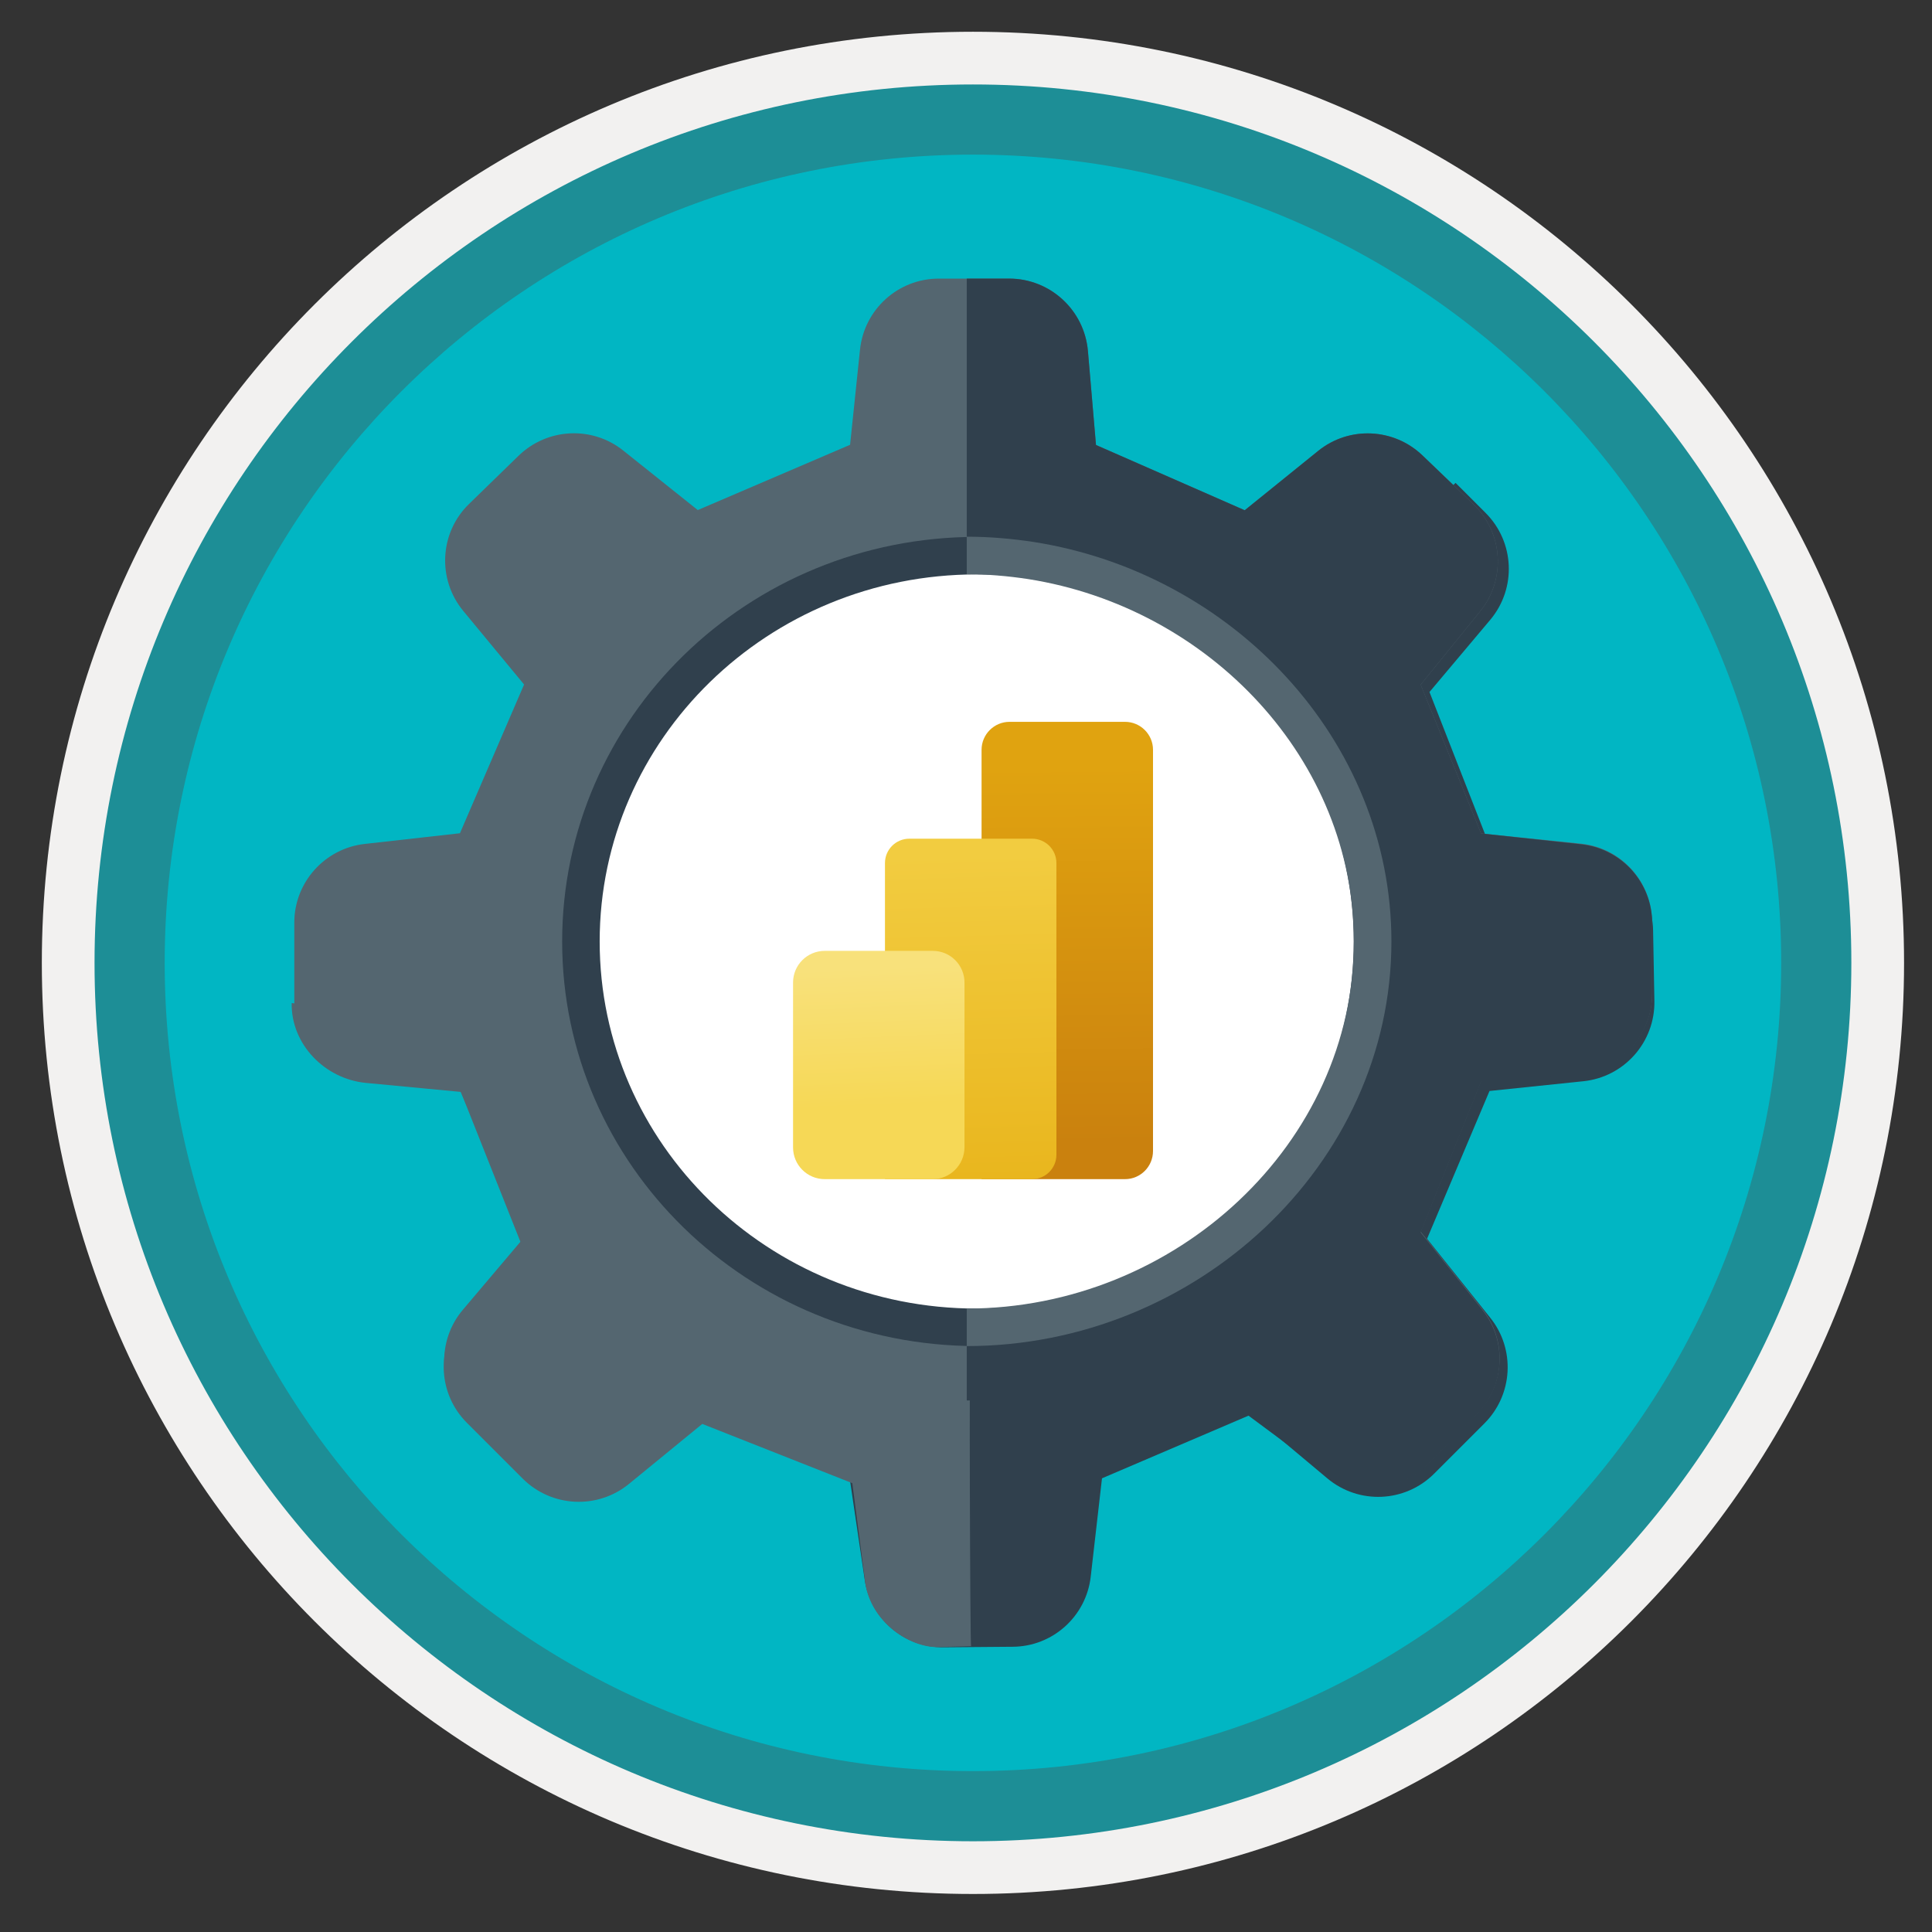
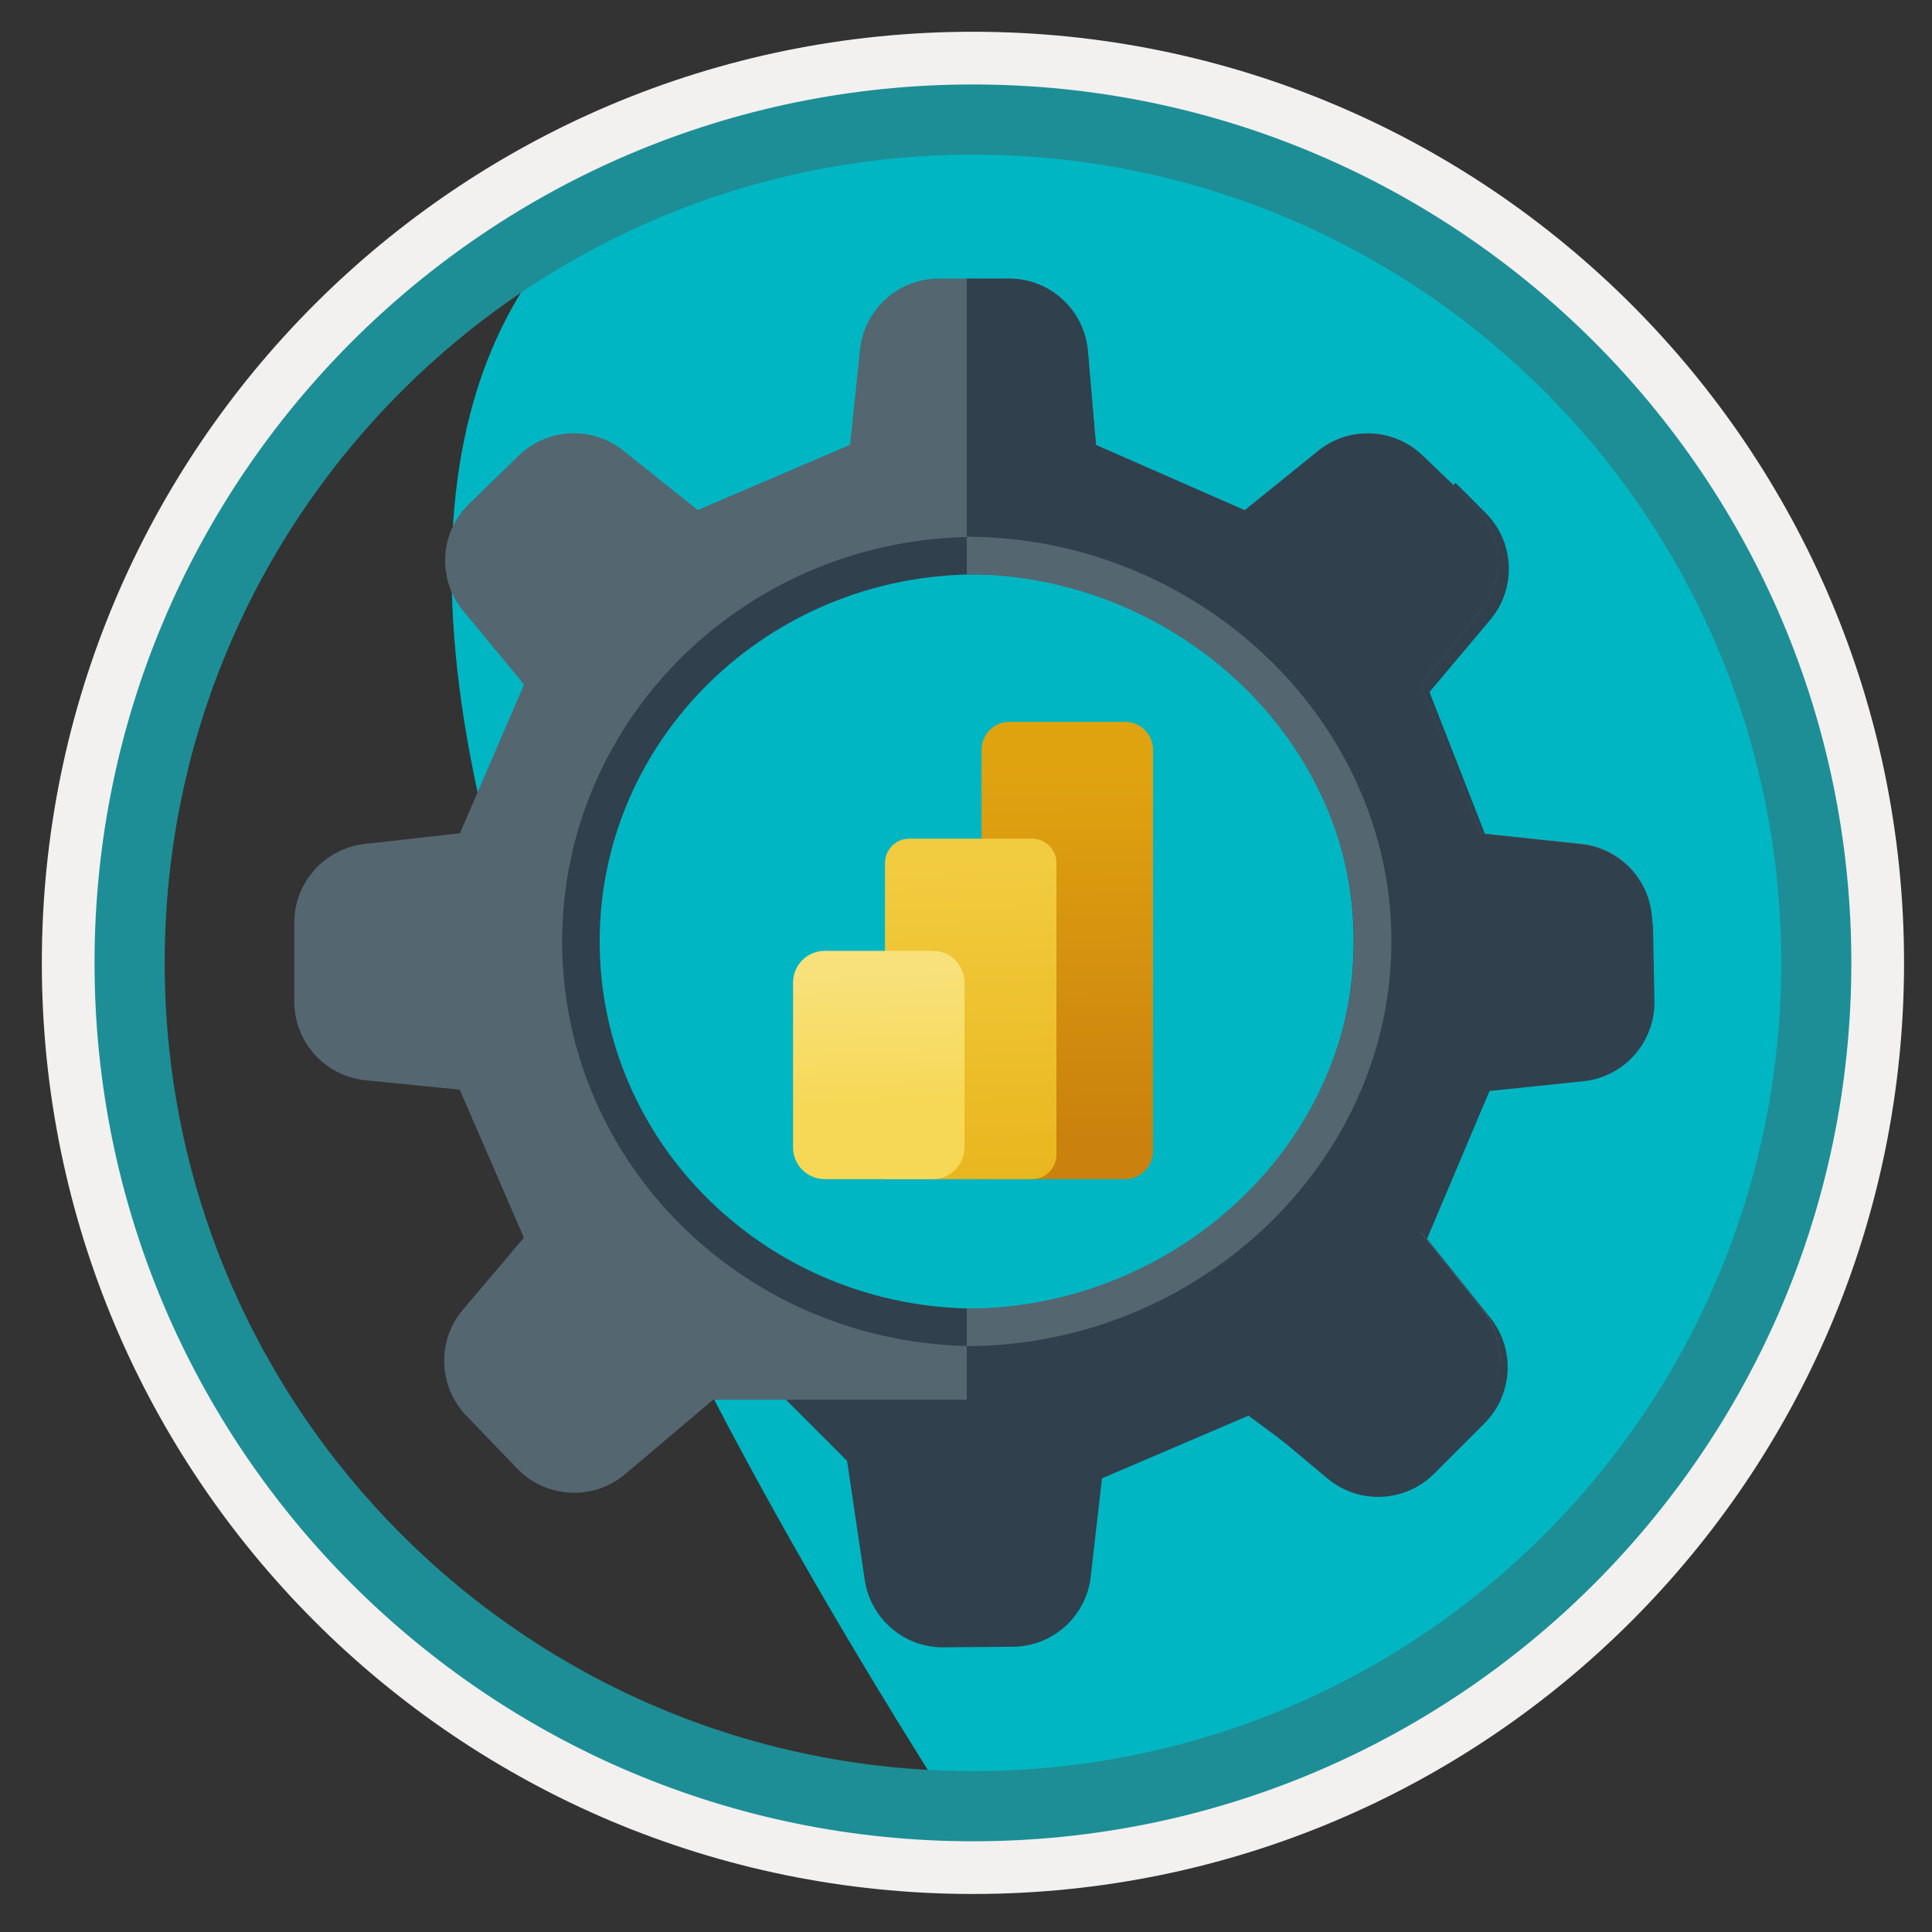
<svg xmlns="http://www.w3.org/2000/svg" width="103" height="103" viewBox="0 0 103 103" fill="none">
  <rect x="0" y="0" width="103" height="103" fill="#333333" stroke="none" />
-   <path d="M51.87 98.143C26.02 98.143 5.06 77.193 5.06 51.333C5.06 25.473 26.02 4.523 51.87 4.523C77.72 4.523 98.68 25.483 98.68 51.333C98.68 77.183 77.72 98.143 51.87 98.143Z" fill="#01B6C3" />
+   <path d="M51.87 98.143C5.06 25.473 26.02 4.523 51.87 4.523C77.72 4.523 98.68 25.483 98.68 51.333C98.68 77.183 77.72 98.143 51.87 98.143Z" fill="#01B6C3" />
  <path fill-rule="evenodd" clip-rule="evenodd" d="M97.77 51.333C97.77 76.683 77.22 97.233 51.87 97.233C26.52 97.233 5.97 76.683 5.97 51.333C5.97 25.983 26.52 5.433 51.87 5.433C77.22 5.433 97.77 25.983 97.77 51.333ZM51.87 1.693C79.29 1.693 101.51 23.913 101.51 51.333C101.51 78.753 79.28 100.973 51.87 100.973C24.45 100.973 2.23 78.743 2.23 51.333C2.23 23.913 24.45 1.693 51.87 1.693Z" fill="#F2F1F0" />
  <path fill-rule="evenodd" clip-rule="evenodd" d="M94.96 51.333C94.96 75.133 75.67 94.423 51.87 94.423C28.07 94.423 8.78 75.133 8.78 51.333C8.78 27.533 28.07 8.243 51.87 8.243C75.67 8.243 94.96 27.533 94.96 51.333ZM51.87 4.503C77.73 4.503 98.7 25.473 98.7 51.333C98.7 77.193 77.73 98.163 51.87 98.163C26.01 98.163 5.04 77.193 5.04 51.333C5.04 25.473 26 4.503 51.87 4.503Z" fill="#1D8E96" />
-   <path d="M52.41 71.893C64.61 71.893 74.5 62.003 74.5 49.803C74.5 37.603 64.61 27.713 52.41 27.713C40.21 27.713 30.32 37.603 30.32 49.803C30.32 62.003 40.21 71.893 52.41 71.893Z" fill="white" />
  <path fill-rule="evenodd" clip-rule="evenodd" d="M76.08 66.043L79.41 58.163L84.42 57.643C86.6 57.413 88.24 55.553 88.2 53.363L88.13 49.593C88.09 47.463 86.47 45.703 84.36 45.483L79.36 44.953L76.21 36.893L79.45 33.043C80.86 31.363 80.75 28.893 79.2 27.343L77.6 25.743L67.73 35.613C75.97 43.853 76.21 57.453 67.97 65.693C59.73 73.933 46.13 73.693 37.89 65.453L35.31 68.033L45.16 77.883L46.1 84.223C46.41 86.303 48.2 87.843 50.3 87.823L53.99 87.793C56.12 87.783 57.91 86.173 58.15 84.053L58.75 78.813L66.7 75.413L70.76 78.813C72.44 80.223 74.91 80.113 76.46 78.563L79.14 75.883C80.66 74.363 80.8 71.933 79.45 70.253L76.08 66.043Z" fill="#30404D" />
-   <path fill-rule="evenodd" clip-rule="evenodd" d="M31.44 56.213C32.32 59.513 34.05 62.633 36.64 65.223C40.79 69.373 46.31 71.323 51.74 71.073V71.333C51.66 71.333 51.72 87.753 51.77 87.763L49.93 87.813C48.32 87.783 46.28 86.313 46.1 84.153L45.44 79.073L37.44 75.913L33.53 79.113C31.85 80.483 29.41 80.363 27.87 78.833L24.89 75.853C23.37 74.333 23.24 71.923 24.57 70.243L27.76 66.243L24.57 58.213L19.51 57.733C17.32 57.523 15.51 55.673 15.55 53.473C21.43 54.483 26.72 55.403 31.44 56.213Z" fill="#546670" />
  <path fill-rule="evenodd" clip-rule="evenodd" d="M51.88 71.003C40.23 71.003 30.78 61.553 30.78 49.903C30.78 38.253 40.23 28.803 51.88 28.803C63.53 28.803 72.98 38.253 72.98 49.903C72.98 61.553 63.53 71.003 51.88 71.003ZM78.96 44.433L75.74 36.503L78.91 32.593C80.29 30.893 80.14 28.413 78.56 26.893L75.84 24.283C74.31 22.813 71.92 22.703 70.27 24.043L66.36 27.203L58.43 23.723L58 18.713C57.81 16.533 55.99 14.853 53.8 14.853H50.05C47.89 14.853 46.08 16.483 45.85 18.633L45.32 23.713L37.2 27.193L33.23 24.023C31.57 22.693 29.18 22.813 27.65 24.293L25.01 26.863C23.43 28.393 23.3 30.883 24.7 32.573L27.94 36.493L24.52 44.423L19.44 44.993C17.31 45.233 15.69 47.043 15.69 49.183V53.393C15.69 55.563 17.33 57.373 19.49 57.593L24.51 58.093L27.93 65.983L24.68 69.823C23.28 71.473 23.36 73.913 24.86 75.473L27.57 78.293C29.11 79.893 31.64 80.023 33.34 78.583L38.02 74.623H65.47L70.62 78.443C72.31 79.693 74.66 79.513 76.14 78.013L78.73 75.383C80.23 73.863 80.36 71.463 79.03 69.793L75.74 65.663L78.96 57.633L84.23 57.173C86.41 56.983 88.08 55.153 88.08 52.973V49.183C88.08 47.033 86.46 45.223 84.32 44.983L78.96 44.433Z" fill="#546670" />
  <path fill-rule="evenodd" clip-rule="evenodd" d="M78.96 44.433L75.74 36.503L78.91 32.593C80.29 30.893 80.14 28.413 78.56 26.893L75.84 24.283C74.31 22.813 71.92 22.703 70.27 24.043L66.36 27.203L58.43 23.723L58 18.713C57.81 16.533 55.99 14.853 53.8 14.853H51.54V28.813C63.19 28.813 72.98 38.263 72.98 49.913C72.98 61.563 63.19 71.013 51.54 71.013V74.663H65.47L70.62 78.483C72.31 79.733 74.66 79.553 76.14 78.053L78.73 75.423C80.23 73.903 80.36 71.503 79.03 69.833L75.74 65.703L78.96 57.673L84.23 57.213C86.41 57.023 88.08 55.193 88.08 53.003V49.213C88.08 47.063 86.46 45.253 84.32 45.013L78.96 44.433Z" fill="#30404D" />
  <path d="M52.07 70.763C63.723 70.763 73.17 61.553 73.17 50.193C73.17 38.833 63.723 29.623 52.07 29.623C40.416 29.623 30.97 38.833 30.97 50.193C30.97 61.553 40.416 70.763 52.07 70.763Z" stroke="#30404D" stroke-width="2" />
  <path d="M51.54 70.763C63.19 70.763 73.18 61.553 73.18 50.193C73.18 39.963 65.08 31.473 54.96 29.883C53.84 29.713 52.7 29.613 51.54 29.613" stroke="#546670" stroke-width="2" />
  <path d="M59.98 62.863H52.33V39.973C52.33 39.153 53 38.483 53.82 38.483H59.98C60.8 38.483 61.47 39.153 61.47 39.973V61.363C61.47 62.193 60.8 62.863 59.98 62.863Z" fill="url(#paint0_linear)" />
  <path d="M55.02 62.863H47.18V46.013C47.18 45.293 47.76 44.713 48.48 44.713H55.02C55.74 44.713 56.32 45.293 56.32 46.013V61.563C56.32 62.283 55.74 62.863 55.02 62.863Z" fill="url(#paint1_linear)" />
  <path d="M49.72 62.863H43.97C43.03 62.863 42.28 62.103 42.28 61.173V52.383C42.28 51.443 43.04 50.693 43.97 50.693H49.73C50.67 50.693 51.42 51.453 51.42 52.383V61.173C51.41 62.103 50.66 62.863 49.72 62.863Z" fill="url(#paint2_linear)" />
  <defs>
    <linearGradient id="paint0_linear" x1="56.794" y1="40.715" x2="56.989" y2="60.942" gradientUnits="userSpaceOnUse">
      <stop offset="0.008" stop-color="#E0A310" />
      <stop offset="1" stop-color="#CA810E" />
    </linearGradient>
    <linearGradient id="paint1_linear" x1="51.504" y1="45.416" x2="52.087" y2="66.81" gradientUnits="userSpaceOnUse">
      <stop offset="0.008" stop-color="#F2CC40" />
      <stop offset="1" stop-color="#E7B116" />
    </linearGradient>
    <linearGradient id="paint2_linear" x1="46.626" y1="51.618" x2="47.21" y2="65.427" gradientUnits="userSpaceOnUse">
      <stop stop-color="#F8E17B" />
      <stop offset="0.53" stop-color="#F6D856" />
      <stop offset="1" stop-color="#F6D856" />
    </linearGradient>
  </defs>
</svg>